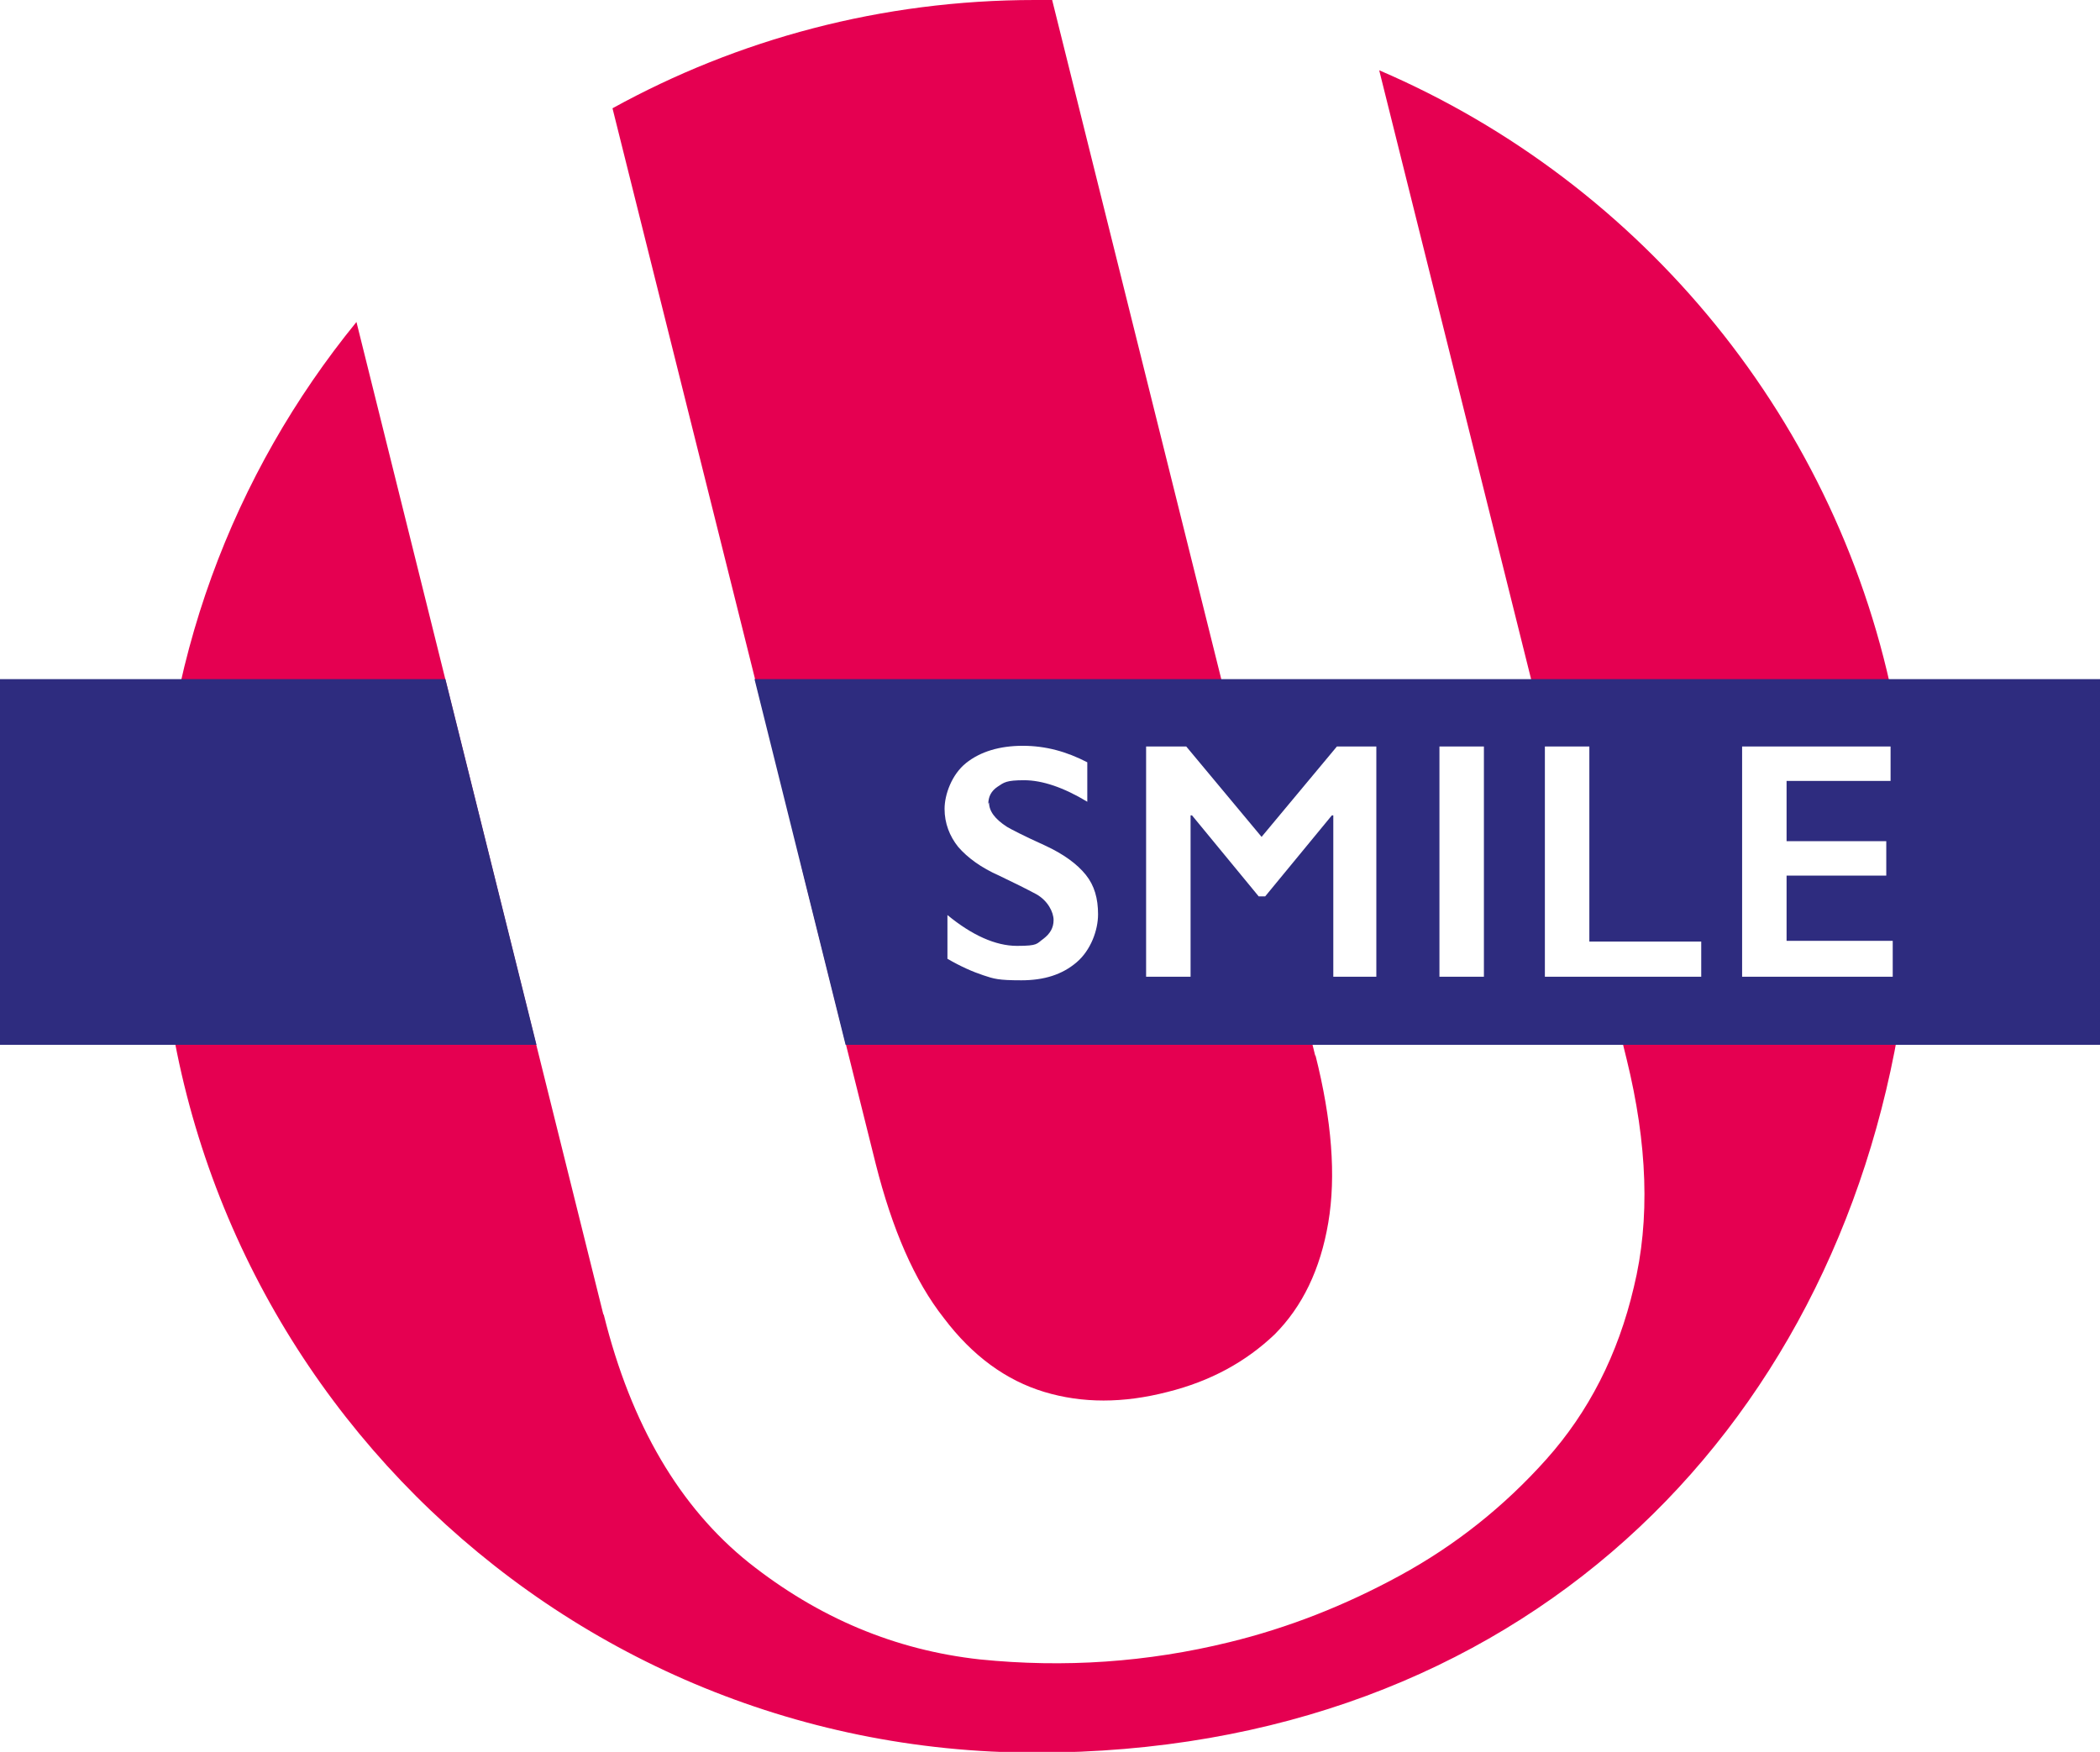
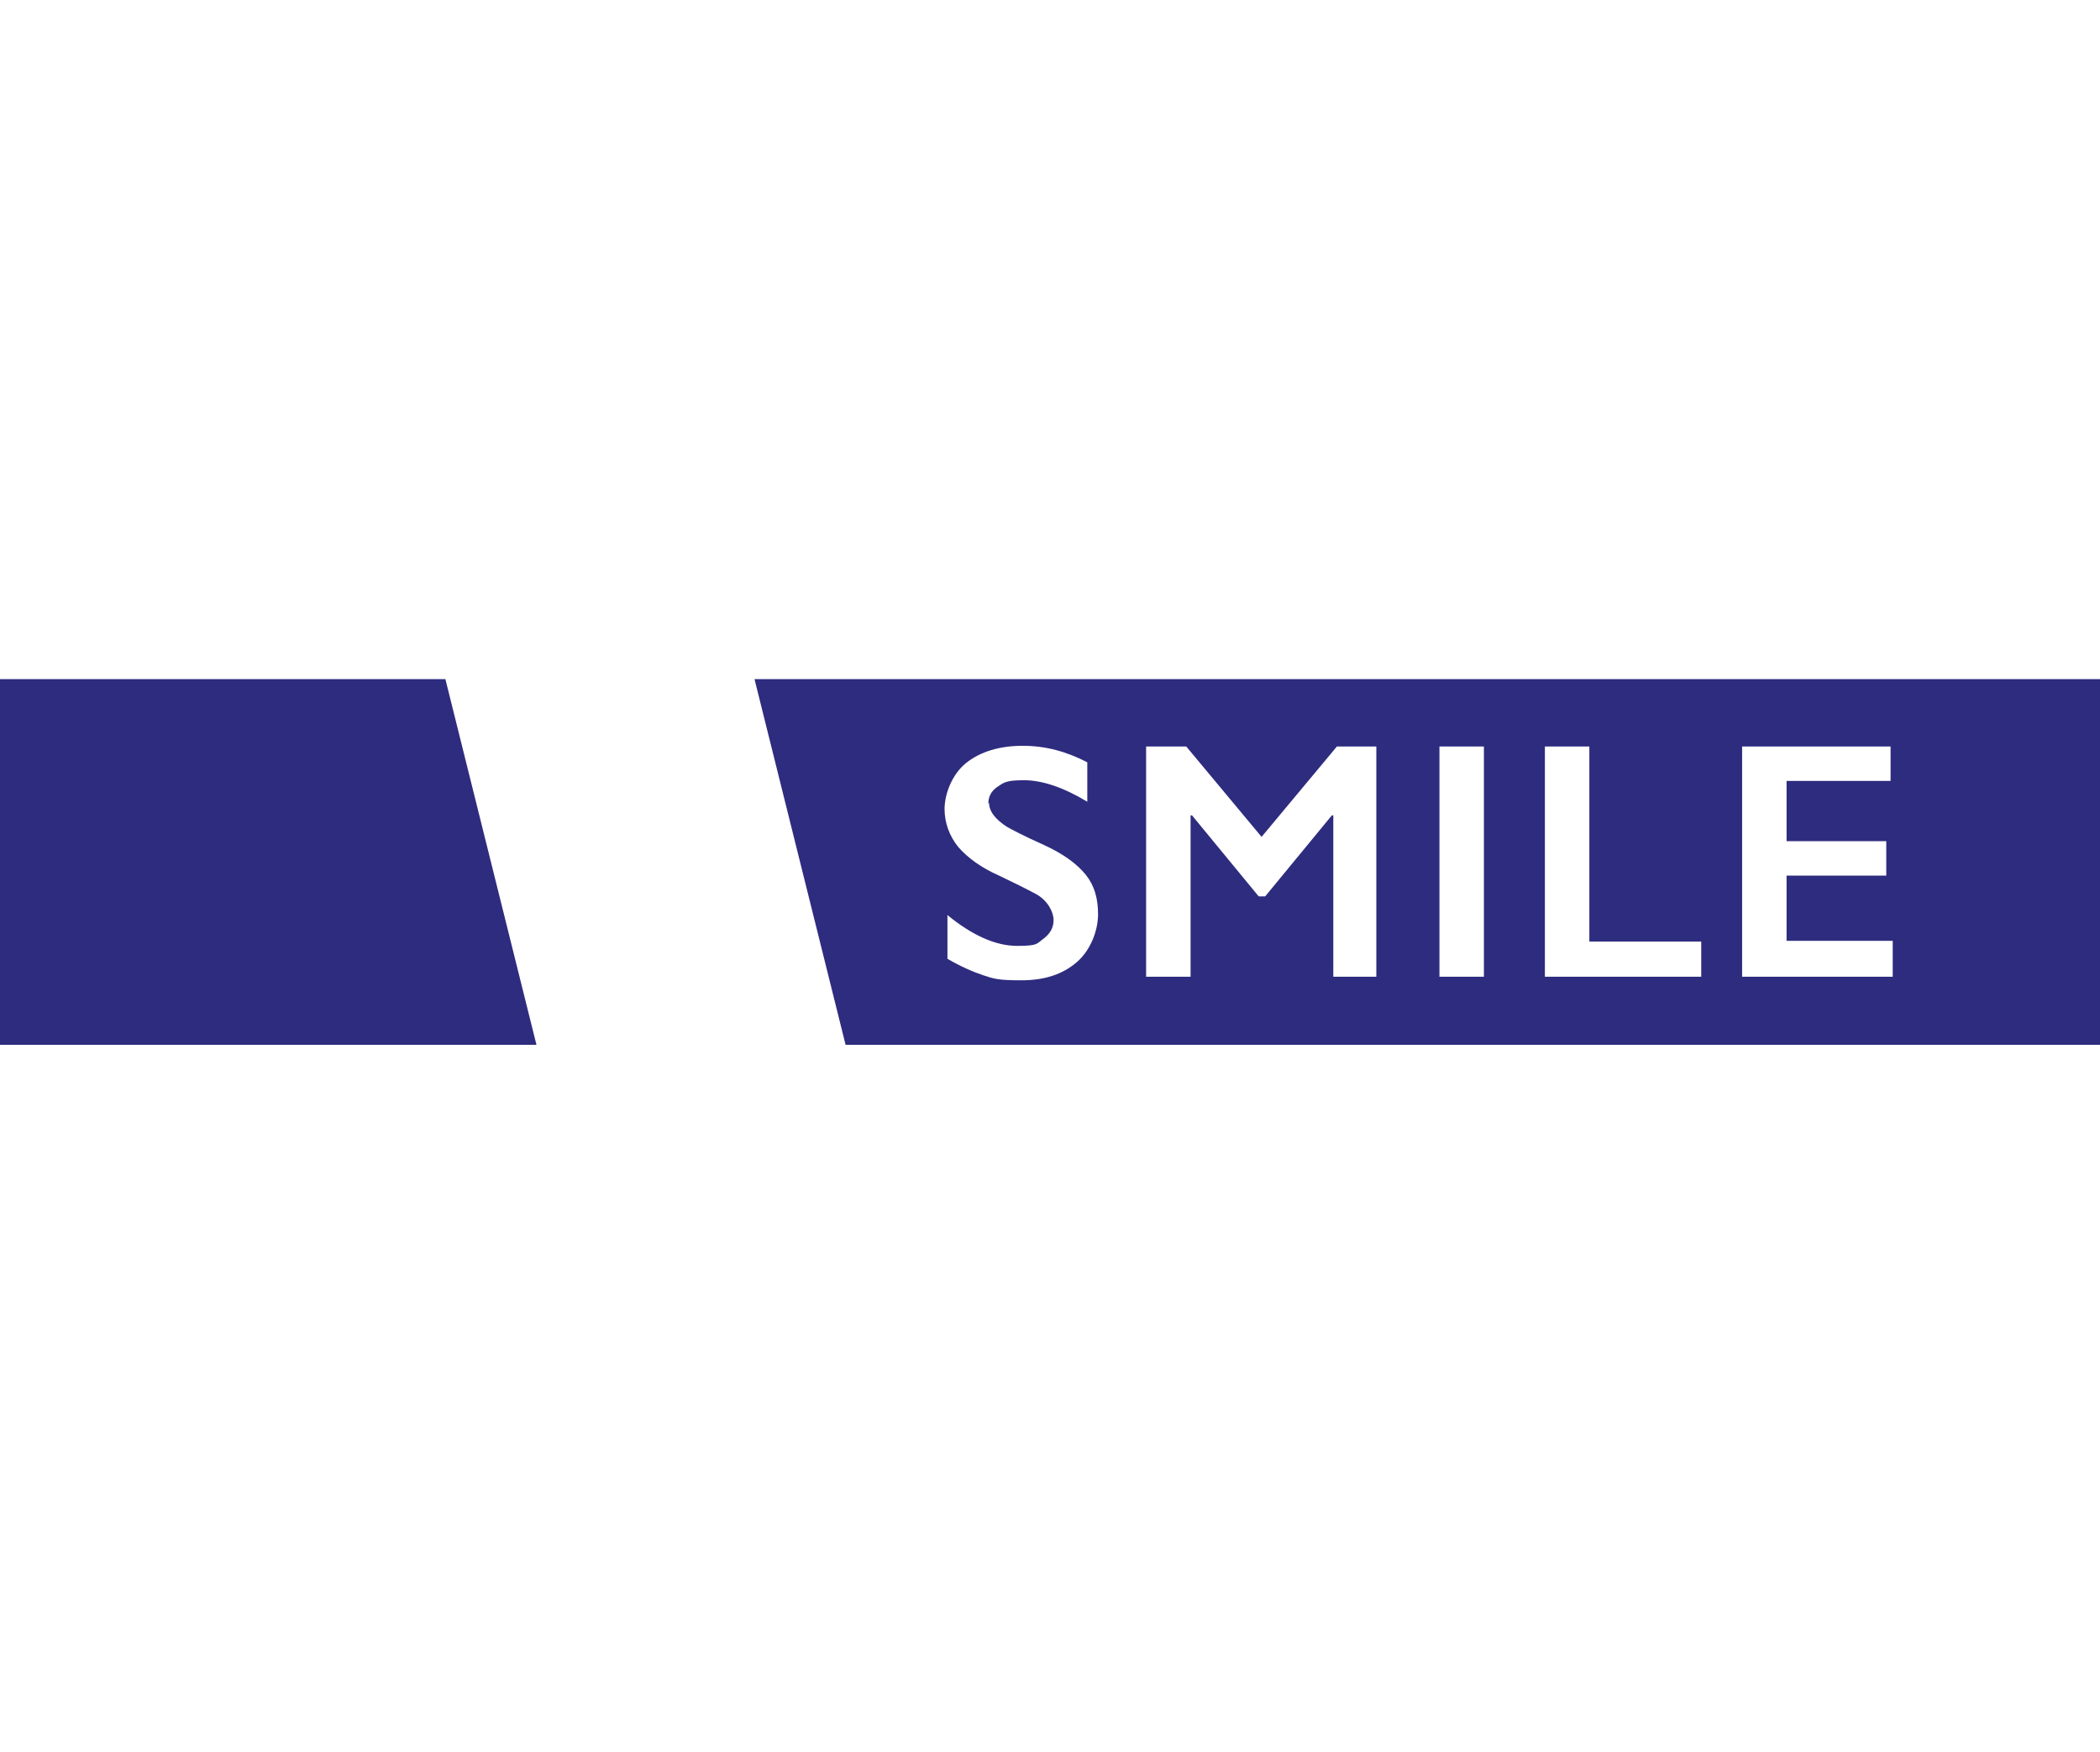
<svg xmlns="http://www.w3.org/2000/svg" id="Ebene_1" version="1.1" viewBox="0 0 292.8 244.3">
  <defs>
    <style>
      .st0 {
        fill: none;
      }

      .st1 {
        clip-path: url(#clippath-1);
      }

      .st2 {
        fill: #e50051;
      }

      .st3 {
        fill: #2e2c7f;
      }

      .st4 {
        clip-path: url(#clippath);
      }
    </style>
    <clipPath id="clippath">
-       <rect class="st0" width="292.8" height="244.3" />
-     </clipPath>
+       </clipPath>
    <clipPath id="clippath-1">
      <rect class="st0" width="292.8" height="244.3" />
    </clipPath>
  </defs>
  <g class="st4">
-     <path class="st2" d="M84.1,183.2L49.7,44.9c-17.2,21.1-27.5,47.9-27.5,77.3,0,67.5,54.7,122.2,122.2,122.2s111.6-44.7,120.7-103.2h-39.9l1.6,6.5c2.9,11.8,3.3,22.4,1,31.8-2.2,9.4-6.3,17.4-12.2,24-5.9,6.6-12.7,12-20.4,16.2-7.7,4.2-15.6,7.3-23.8,9.3-11.4,2.8-23,3.6-34.8,2.4-11.8-1.3-22.5-5.8-32.2-13.5-9.6-7.7-16.4-19.2-20.2-34.5M183.4,147.3l-1.5-6.1h-63.9l-6.4-21,10.5,42.1c2.3,9.1,5.4,16.3,9.5,21.5,4,5.3,8.7,8.7,14,10.3,5.3,1.6,11,1.6,17.2,0,6-1.5,10.9-4.2,14.9-8,3.9-3.9,6.4-9.1,7.5-15.6,1.1-6.5.5-14.3-1.8-23.4M171.4,99.2L146.7,0c-.8,0-1.6,0-2.4,0C122.9,0,102.8,5.5,85.4,15.1l21,84.1h65.1ZM264.3,99.2c-7.7-40.3-35.2-73.6-72-89.4l22.3,89.4h49.7Z" />
-   </g>
+     </g>
  <polygon class="st3" points="0 94.7 0 145.7 74.8 145.7 62.1 94.7 0 94.7" />
  <g class="st1">
    <path class="st3" d="M263.9,136.2h-21v-32.1h20.7v4.8h-14.5v8.4h13.9v4.8h-13.9v9.1h14.8v4.8ZM237.2,136.2h-21.8v-32.1h6.2v27.2h15.6v4.8ZM206.9,136.2h-6.2v-32.1h6.2v32.1ZM192.1,136.2h-6.2v-22.5h-.2l-9.3,11.3h-.9l-9.3-11.3h-.2v22.5h-6.2v-32.1h5.6l10.5,12.6,10.5-12.6h5.5v32.1ZM137.9,111.9c0,1.2.8,2.3,2.5,3.4.5.3,2.2,1.2,5.3,2.6,2.6,1.2,4.5,2.6,5.7,4.1,1.2,1.5,1.7,3.3,1.7,5.5s-1,5-3,6.7c-2,1.7-4.5,2.5-7.7,2.5s-3.8-.2-5.3-.7c-1.5-.5-3.1-1.2-5-2.3v-6.1c3.4,2.8,6.7,4.3,9.7,4.3s2.7-.3,3.7-1c.9-.7,1.4-1.5,1.4-2.6s-.8-2.7-2.4-3.6c-1.3-.7-3.1-1.6-5.2-2.6-2.5-1.1-4.4-2.5-5.7-4-1.2-1.5-1.9-3.3-1.9-5.3s1-4.8,3-6.4c2-1.6,4.7-2.4,7.9-2.4s6.1.8,9,2.3v5.5c-3.3-2-6.3-3-8.8-3s-2.8.3-3.7.9c-.9.6-1.3,1.4-1.3,2.4M292.8,145.7v-51H105.2l12.7,51h174.9Z" />
  </g>
</svg>